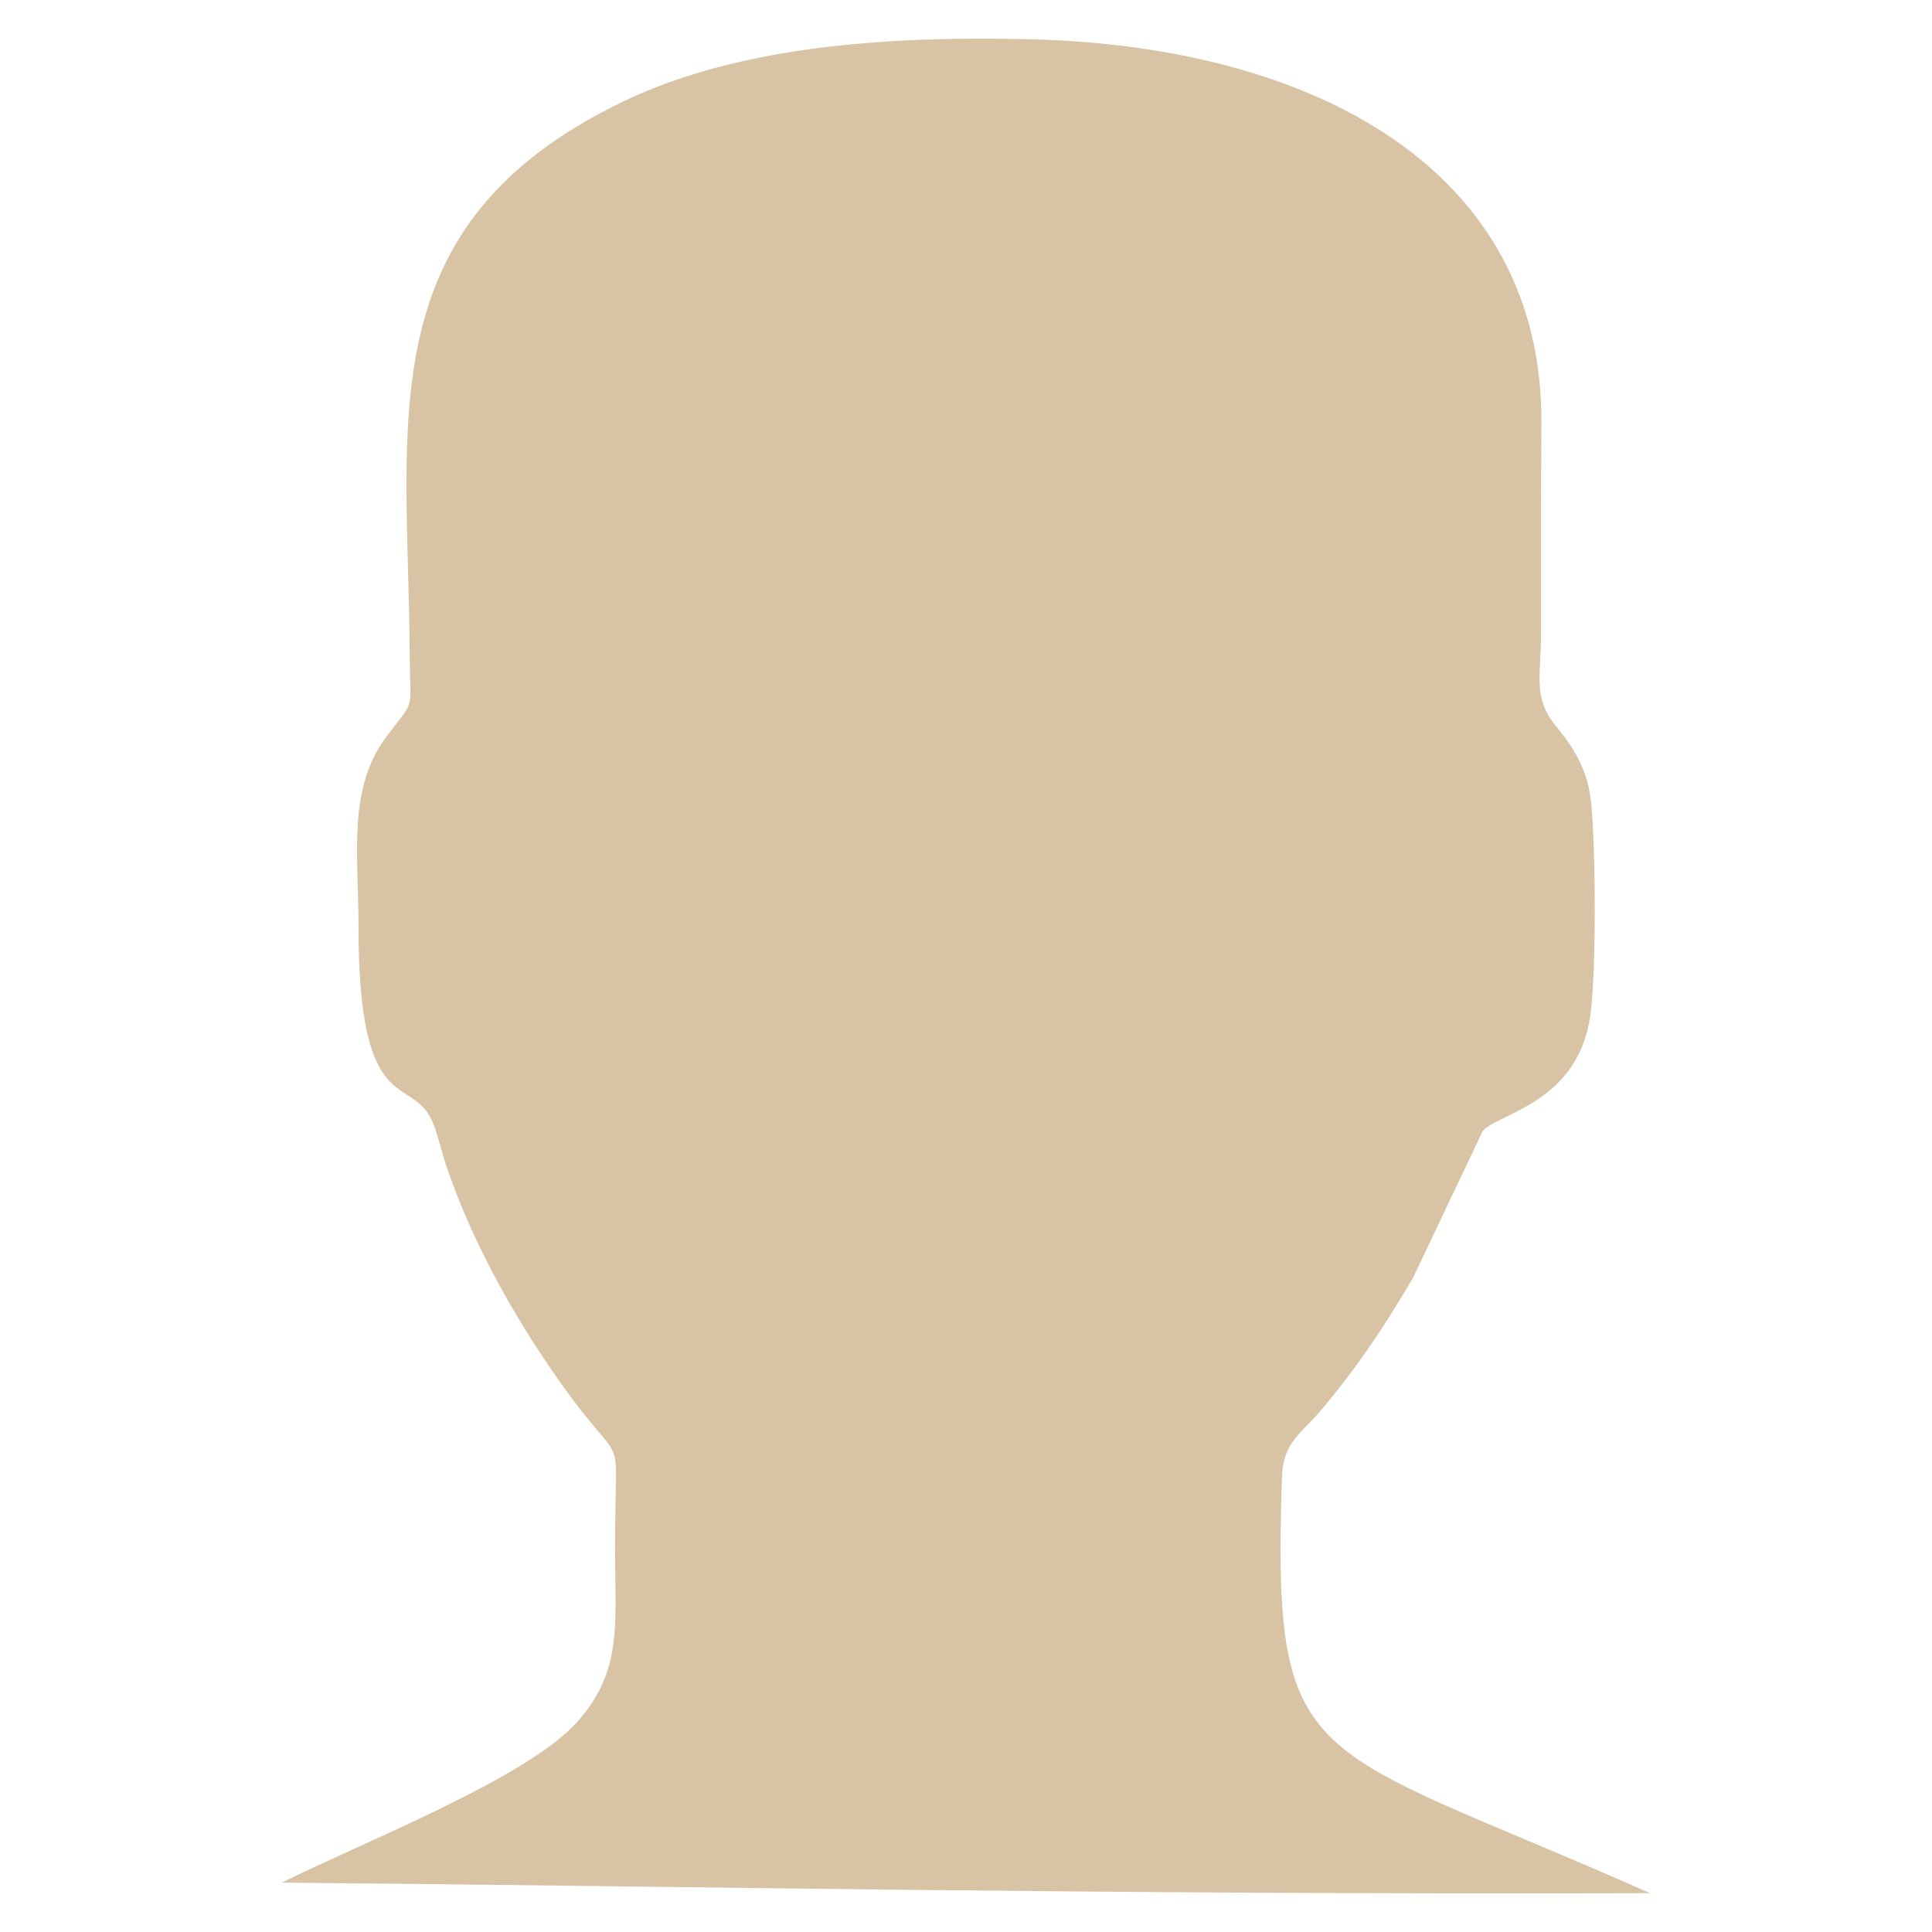
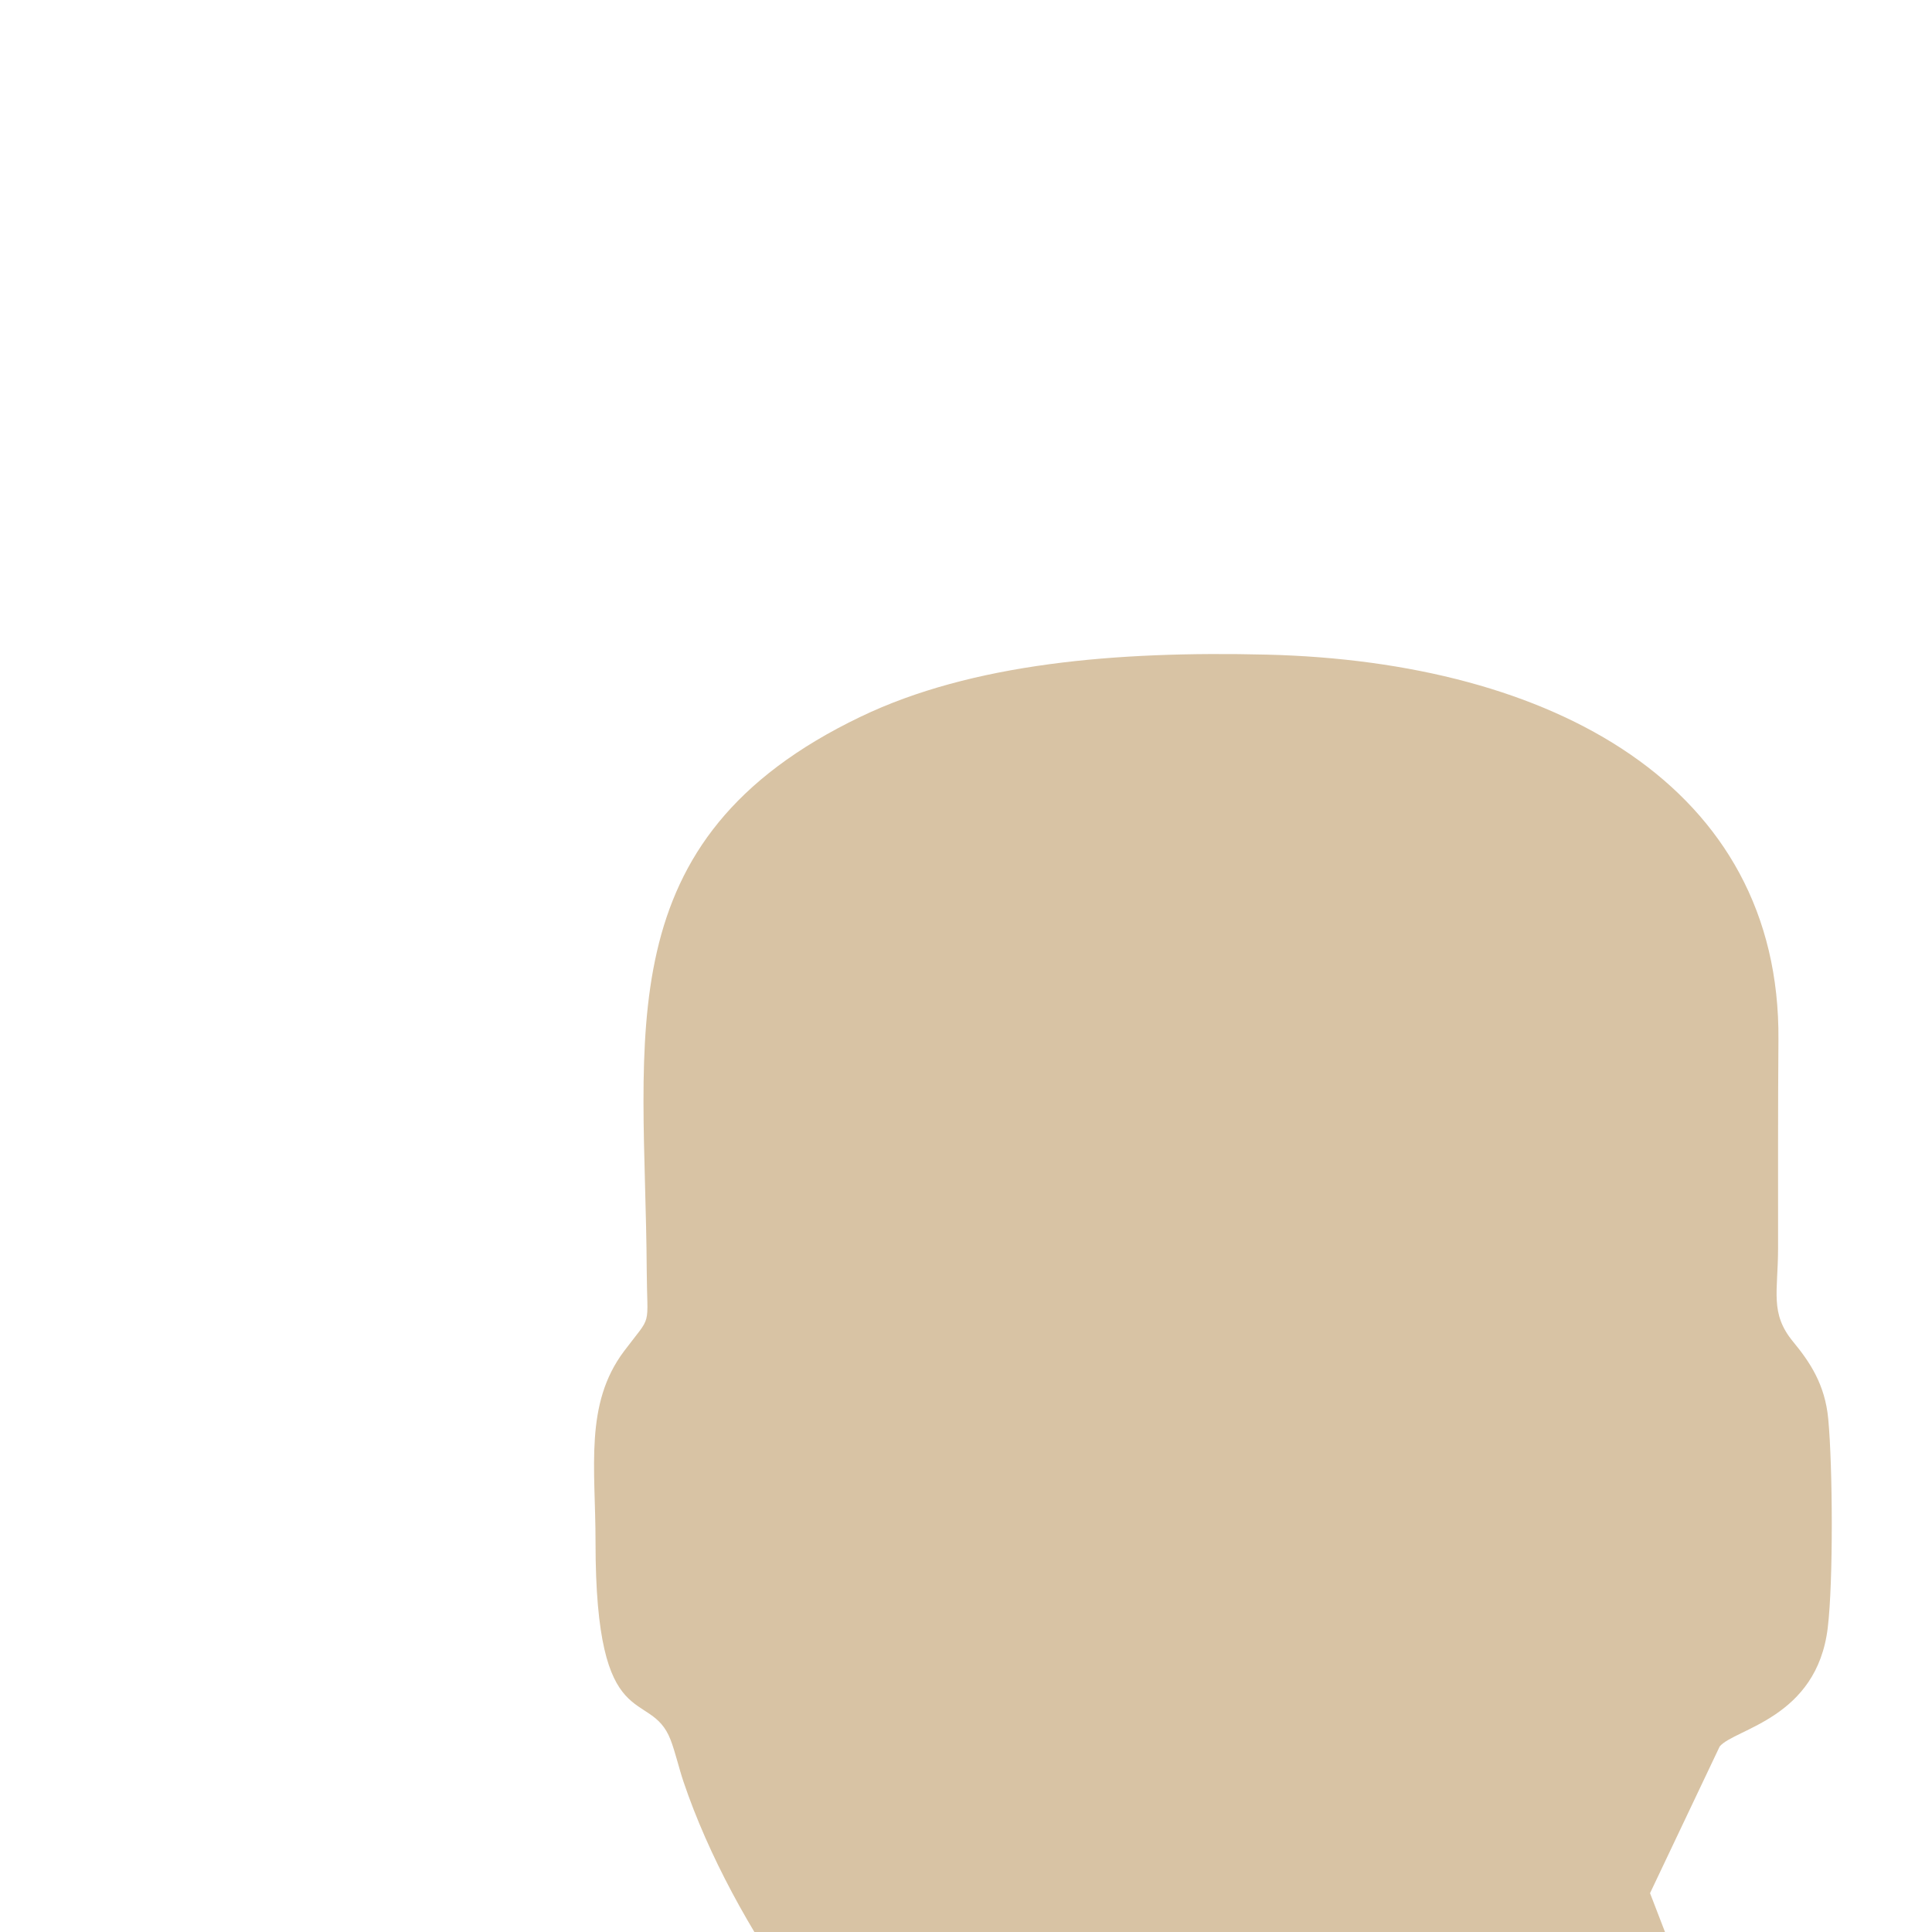
<svg xmlns="http://www.w3.org/2000/svg" xml:space="preserve" width="13.229mm" height="13.229mm" version="1.1" style="shape-rendering:geometricPrecision; text-rendering:geometricPrecision; image-rendering:optimizeQuality; fill-rule:evenodd; clip-rule:evenodd" viewBox="0 0 1322.9 1322.92">
  <defs>
    <style type="text/css">
   
    .fil0 {fill:#D8C3A4}
   
  </style>
  </defs>
  <g id="Слой_x0020_1">
-     <path class="fil0" d="M1129.84 1296.33c-236.62,-104.94 -258.69,-80.91 -252.04,-285.2 0.79,-23.9 13.87,-30.13 26.97,-45.72 24.03,-28.57 43.42,-57.33 62.77,-90.46l47.71 -100.49c10.52,-12.29 66.52,-19.16 73.98,-81.26 3.84,-31.97 3.4,-110.45 0.33,-143.01 -2.22,-23.66 -12.66,-39.01 -24.04,-52.83 -16.1,-19.51 -10.33,-34.23 -10.31,-64.08 0.02,-47.57 -0.13,-95.15 0.25,-142.72 1.44,-173.66 -154.38,-258.95 -350.49,-263.69 -102.76,-2.49 -201.74,5.89 -278.07,42.57 -175.57,84.3 -147.31,218.17 -146.38,378.49 0.25,41.36 4.19,29.67 -15.54,55.93 -27.27,36.27 -19.49,80.02 -19.51,130.65 -0.01,135.63 37.33,99.05 51.38,135.4 3.12,8.03 5.86,19.89 8.82,28.63 17.27,51.13 45.68,102.34 77.33,147.18 47.17,66.9 38.12,24.62 38.14,113.23 0,53.16 5.4,85.19 -25.96,120.2 -34.78,38.86 -147.64,82.59 -202.14,109.97 288.32,2.52 549.8,8.3 936.8,7.21z" />
+     <path class="fil0" d="M1129.84 1296.33l47.71 -100.49c10.52,-12.29 66.52,-19.16 73.98,-81.26 3.84,-31.97 3.4,-110.45 0.33,-143.01 -2.22,-23.66 -12.66,-39.01 -24.04,-52.83 -16.1,-19.51 -10.33,-34.23 -10.31,-64.08 0.02,-47.57 -0.13,-95.15 0.25,-142.72 1.44,-173.66 -154.38,-258.95 -350.49,-263.69 -102.76,-2.49 -201.74,5.89 -278.07,42.57 -175.57,84.3 -147.31,218.17 -146.38,378.49 0.25,41.36 4.19,29.67 -15.54,55.93 -27.27,36.27 -19.49,80.02 -19.51,130.65 -0.01,135.63 37.33,99.05 51.38,135.4 3.12,8.03 5.86,19.89 8.82,28.63 17.27,51.13 45.68,102.34 77.33,147.18 47.17,66.9 38.12,24.62 38.14,113.23 0,53.16 5.4,85.19 -25.96,120.2 -34.78,38.86 -147.64,82.59 -202.14,109.97 288.32,2.52 549.8,8.3 936.8,7.21z" />
  </g>
</svg>